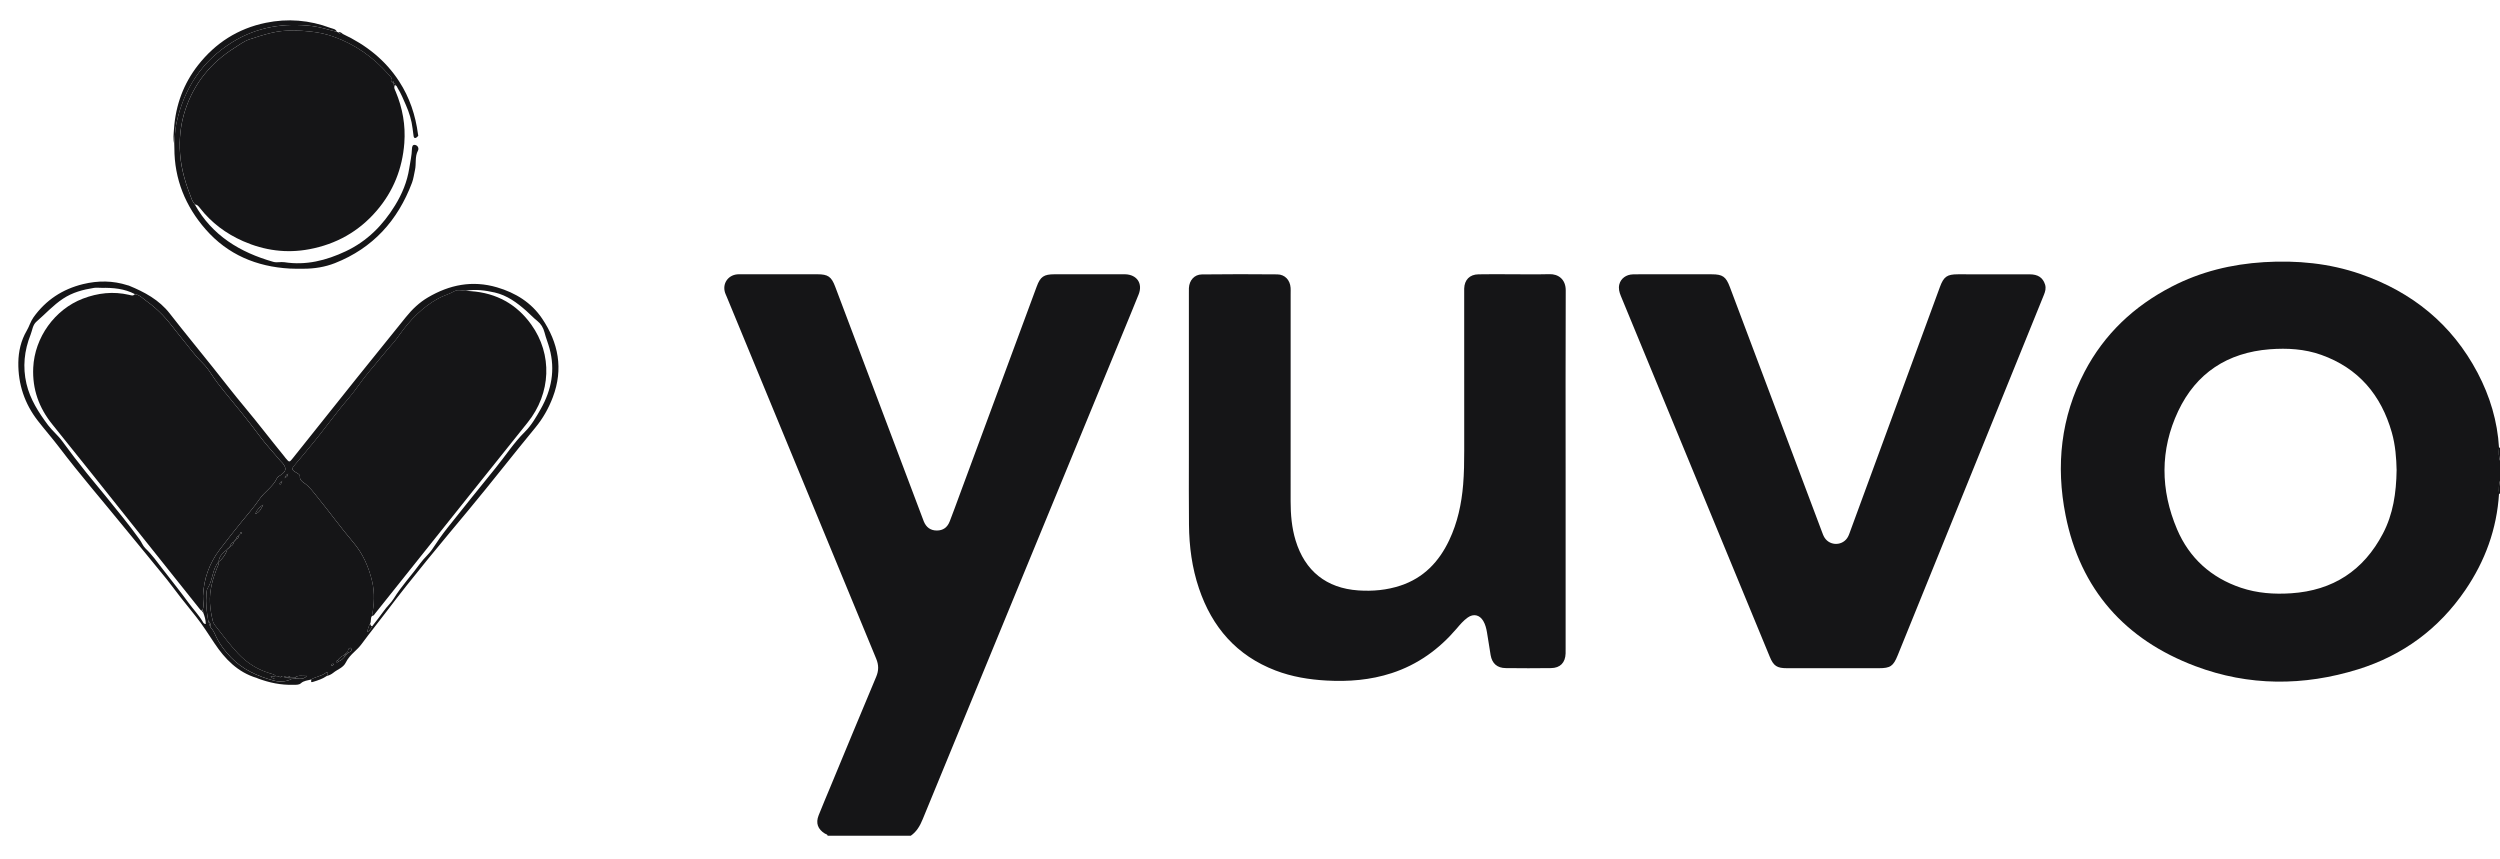
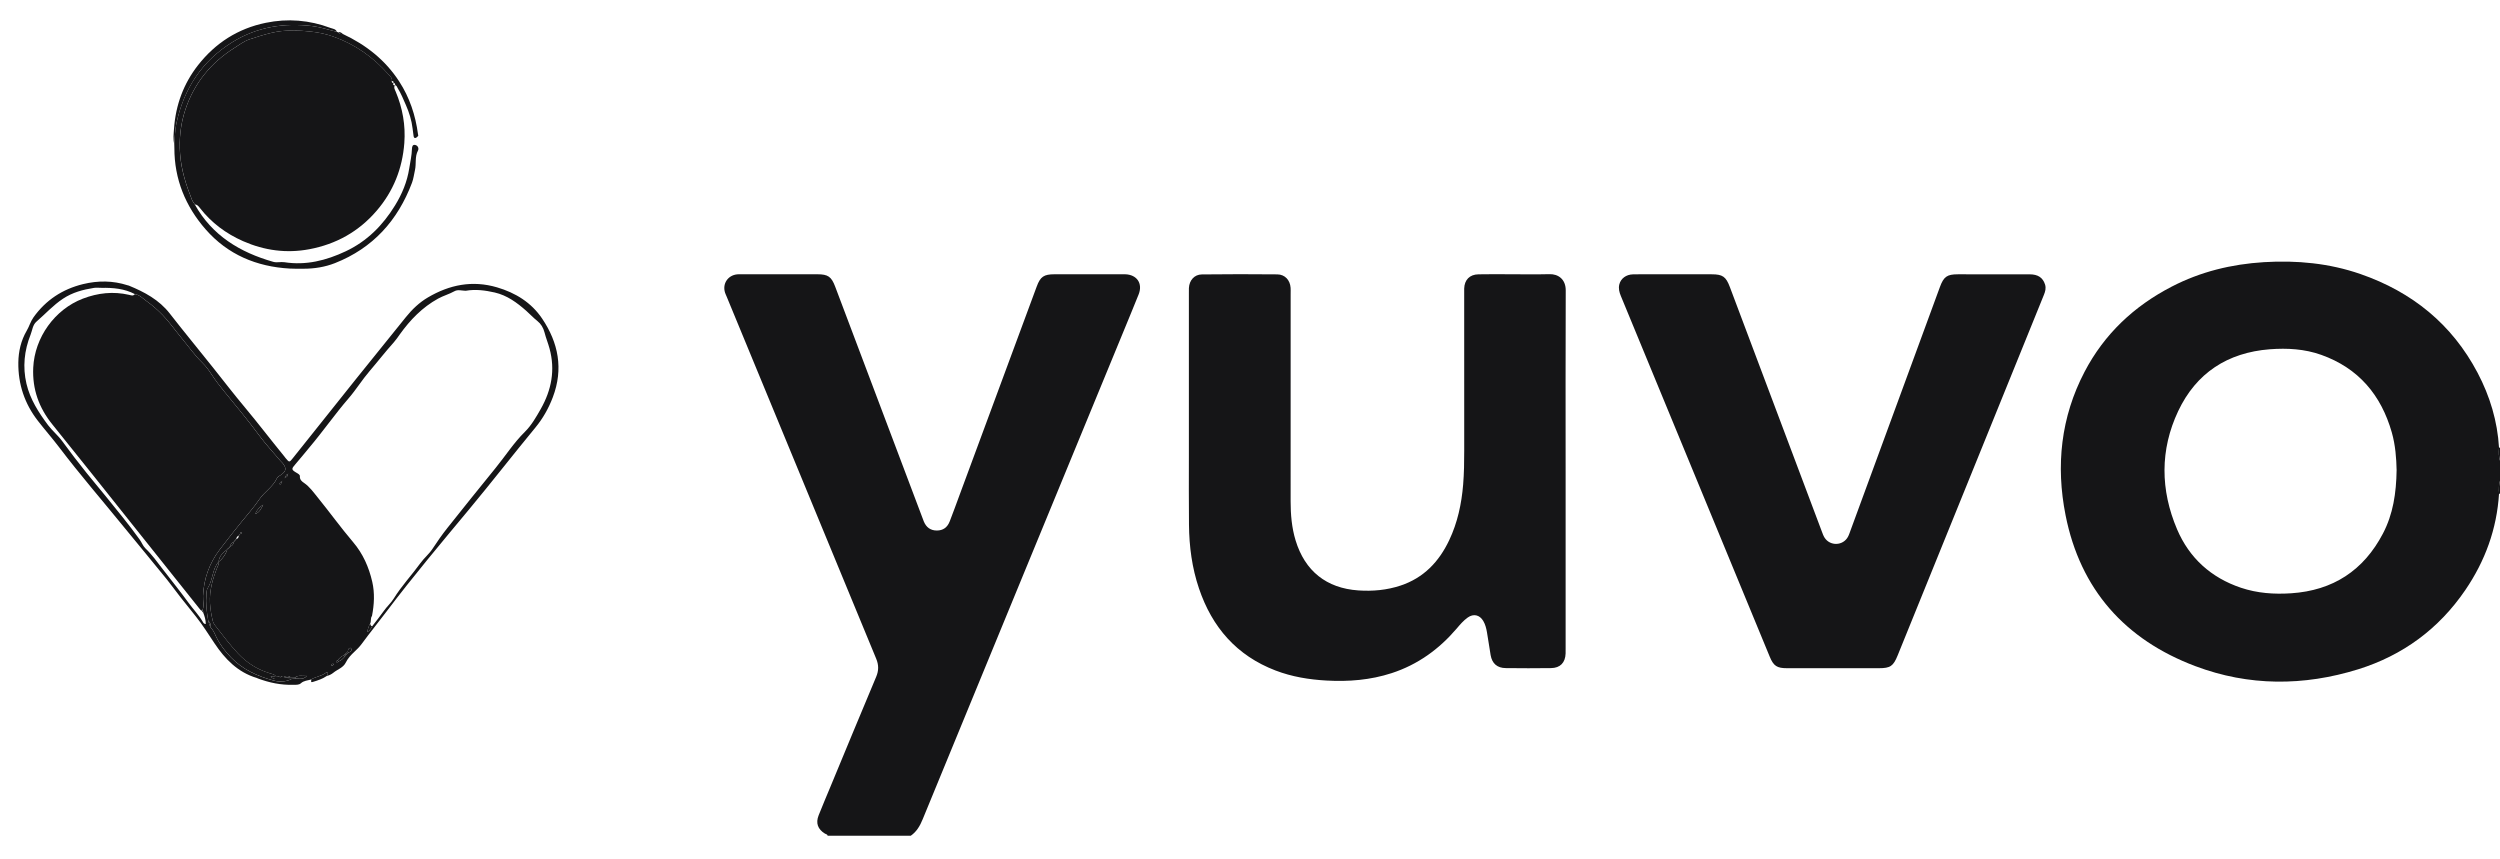
<svg xmlns="http://www.w3.org/2000/svg" width="96" height="33" viewBox="0 0 96 33" fill="none">
  <path d="M95.963 18.954C95.879 20.311 95.429 21.543 94.666 22.661C93.65 24.15 92.266 25.167 90.553 25.701C88.464 26.351 86.353 26.354 84.299 25.579C81.6 24.562 79.883 22.635 79.318 19.785C78.94 17.881 79.135 16.021 80.048 14.276C80.806 12.827 81.944 11.756 83.393 11.007C84.503 10.432 85.689 10.144 86.933 10.067C88.2 9.99 89.444 10.107 90.645 10.524C92.627 11.212 94.156 12.449 95.141 14.318C95.614 15.217 95.902 16.173 95.962 17.192C95.952 17.367 95.943 17.542 96.006 17.711V18.435C95.953 18.605 95.95 18.779 95.963 18.954V18.954ZM92.03 18.048C92.02 17.602 91.985 17.096 91.845 16.605C91.435 15.168 90.567 14.137 89.138 13.627C88.499 13.399 87.831 13.361 87.159 13.412C85.538 13.538 84.332 14.325 83.642 15.787C82.94 17.274 82.958 18.817 83.599 20.324C84.068 21.427 84.903 22.182 86.05 22.569C86.677 22.78 87.326 22.826 87.981 22.782C89.585 22.676 90.762 21.908 91.505 20.488C91.894 19.745 92.017 18.938 92.03 18.048H92.03Z" fill="#151517" />
  <path d="M31.783 32.093C31.772 32.034 31.714 32.033 31.676 32.01C31.404 31.842 31.317 31.608 31.435 31.31C31.586 30.929 31.747 30.552 31.904 30.174C32.483 28.779 33.059 27.382 33.645 25.99C33.746 25.75 33.746 25.538 33.647 25.297C31.73 20.664 29.819 16.029 27.906 11.395C27.885 11.343 27.859 11.293 27.842 11.239C27.734 10.901 27.942 10.579 28.296 10.536C28.351 10.529 28.408 10.532 28.465 10.532C29.439 10.532 30.413 10.531 31.388 10.532C31.795 10.532 31.926 10.623 32.071 11.007C33.183 13.953 34.295 16.899 35.407 19.846C35.429 19.906 35.449 19.967 35.475 20.026C35.568 20.248 35.729 20.372 35.976 20.372C36.212 20.371 36.377 20.258 36.47 20.019C36.601 19.682 36.724 19.342 36.849 19.003C37.837 16.336 38.823 13.669 39.81 11.002C39.95 10.624 40.083 10.532 40.496 10.532C41.366 10.531 42.236 10.532 43.106 10.532C43.138 10.532 43.17 10.531 43.203 10.532C43.659 10.544 43.891 10.886 43.723 11.307C43.529 11.792 43.328 12.274 43.13 12.757C40.563 18.99 37.994 25.222 35.432 31.457C35.327 31.712 35.201 31.935 34.973 32.093H31.783L31.783 32.093Z" fill="#151517" />
  <path d="M95.963 18.954C95.949 18.779 95.953 18.605 96.006 18.436V18.966C95.992 18.96 95.978 18.956 95.963 18.954Z" fill="#151517" />
  <path d="M96.007 17.711C95.945 17.542 95.953 17.366 95.963 17.191C95.979 17.194 95.994 17.19 96.007 17.18V17.711Z" fill="#151517" />
  <path d="M60.12 18.1C60.12 20.36 60.12 22.619 60.12 24.879C60.12 24.951 60.121 25.024 60.119 25.096C60.108 25.445 59.912 25.651 59.56 25.655C58.98 25.663 58.401 25.662 57.821 25.655C57.492 25.652 57.296 25.478 57.24 25.157C57.19 24.864 57.15 24.569 57.099 24.277C57.073 24.127 57.036 23.977 56.957 23.844C56.818 23.61 56.584 23.555 56.362 23.712C56.197 23.829 56.066 23.983 55.936 24.137C55.259 24.931 54.438 25.523 53.441 25.848C52.628 26.113 51.788 26.181 50.937 26.133C50.267 26.096 49.609 25.988 48.98 25.747C47.488 25.175 46.545 24.088 46.041 22.597C45.773 21.806 45.665 20.986 45.657 20.154C45.648 19.286 45.653 18.417 45.653 17.549C45.653 15.458 45.653 13.367 45.653 11.277C45.653 11.204 45.651 11.132 45.654 11.06C45.669 10.767 45.861 10.541 46.151 10.538C47.117 10.526 48.084 10.527 49.05 10.536C49.342 10.539 49.539 10.758 49.559 11.049C49.565 11.121 49.561 11.194 49.561 11.266C49.561 13.928 49.562 16.59 49.56 19.251C49.56 19.76 49.602 20.262 49.751 20.752C50.108 21.926 50.934 22.588 52.16 22.672C52.711 22.71 53.254 22.661 53.781 22.486C54.67 22.191 55.258 21.57 55.649 20.745C55.97 20.069 56.124 19.348 56.185 18.606C56.22 18.173 56.227 17.739 56.226 17.304C56.223 15.294 56.225 13.284 56.225 11.273C56.225 11.209 56.223 11.144 56.225 11.08C56.235 10.748 56.434 10.54 56.77 10.534C57.156 10.525 57.543 10.531 57.929 10.531C58.453 10.531 58.976 10.542 59.499 10.528C59.828 10.518 60.126 10.717 60.124 11.153C60.114 13.469 60.12 15.785 60.12 18.101V18.1Z" fill="#151517" />
  <path d="M70.408 25.659C69.812 25.659 69.216 25.66 68.62 25.659C68.235 25.659 68.104 25.572 67.959 25.22C66.053 20.602 64.147 15.982 62.24 11.364C62.18 11.219 62.143 11.074 62.182 10.919C62.24 10.694 62.443 10.541 62.707 10.535C62.989 10.528 63.271 10.533 63.553 10.533C64.277 10.533 65.002 10.533 65.727 10.533C66.149 10.533 66.276 10.622 66.426 11.02C67.603 14.148 68.779 17.275 69.956 20.403C69.987 20.485 70.016 20.571 70.062 20.644C70.276 20.98 70.773 20.962 70.962 20.613C71.007 20.529 71.035 20.435 71.069 20.345C72.21 17.238 73.35 14.132 74.491 11.025C74.638 10.624 74.765 10.533 75.184 10.533C76.102 10.533 77.02 10.532 77.938 10.534C78.262 10.534 78.447 10.664 78.53 10.925C78.575 11.068 78.538 11.194 78.486 11.322C78.205 12.015 77.925 12.707 77.644 13.399C76.053 17.322 74.461 21.245 72.87 25.168C72.702 25.582 72.589 25.659 72.147 25.659C71.567 25.66 70.987 25.659 70.407 25.659H70.408Z" fill="#151517" />
  <path d="M15.166 3.271C15.108 3.361 15.162 3.439 15.195 3.519C15.46 4.151 15.577 4.813 15.526 5.493C15.452 6.47 15.108 7.344 14.461 8.095C13.774 8.895 12.905 9.377 11.879 9.57C11.005 9.735 10.154 9.621 9.338 9.262C8.679 8.972 8.118 8.555 7.674 7.984C7.626 7.922 7.576 7.855 7.483 7.852C7.446 7.791 7.397 7.734 7.371 7.669C7.146 7.101 6.961 6.529 6.916 5.906C6.874 5.324 6.936 4.763 7.115 4.221C7.452 3.199 8.097 2.407 9.01 1.834C9.193 1.719 9.363 1.585 9.574 1.513C9.855 1.417 10.137 1.33 10.428 1.26C10.945 1.136 11.465 1.158 11.981 1.218C12.257 1.249 12.534 1.309 12.802 1.405C13.64 1.703 14.341 2.199 14.925 2.864C14.988 2.936 15.085 3.006 15.041 3.13C15.052 3.168 15.069 3.197 15.116 3.181L15.116 3.181C15.084 3.238 15.086 3.278 15.166 3.278L15.165 3.271H15.166Z" fill="#151517" />
  <path d="M11.943 26.094C11.81 26.134 11.668 26.133 11.552 26.239C11.476 26.308 11.354 26.295 11.249 26.297C10.784 26.309 10.339 26.215 9.905 26.054C9.89 26.049 9.877 26.038 9.861 26.034C9.134 25.819 8.636 25.303 8.238 24.705C8.006 24.359 7.786 24.004 7.525 23.678C7.326 23.429 7.125 23.178 6.928 22.929C6.75 22.705 6.583 22.467 6.403 22.244C5.857 21.568 5.299 20.902 4.751 20.229C3.924 19.212 3.065 18.221 2.272 17.176C2.01 16.831 1.722 16.504 1.456 16.161C0.944 15.503 0.693 14.751 0.704 13.921C0.71 13.493 0.805 13.077 1.026 12.699C1.124 12.533 1.173 12.343 1.287 12.184C1.762 11.521 2.398 11.104 3.188 10.91C3.764 10.77 4.334 10.772 4.901 10.955C4.916 10.96 4.933 10.961 4.947 10.967C5.548 11.213 6.11 11.513 6.519 12.039C7.067 12.744 7.637 13.431 8.192 14.13C8.592 14.633 8.984 15.143 9.397 15.636C9.908 16.247 10.39 16.881 10.894 17.497C10.92 17.528 10.943 17.561 10.968 17.592C11.109 17.761 11.111 17.762 11.243 17.596C12.06 16.572 12.876 15.546 13.695 14.523C14.323 13.738 14.956 12.957 15.587 12.176C15.826 11.879 16.1 11.617 16.429 11.423C17.259 10.934 18.135 10.755 19.086 11.034C19.799 11.244 20.401 11.617 20.816 12.231C21.444 13.162 21.641 14.166 21.229 15.252C21.067 15.679 20.851 16.063 20.561 16.416C19.706 17.452 18.883 18.514 18.024 19.547C16.945 20.846 15.857 22.137 14.84 23.486C14.525 23.903 14.195 24.308 13.886 24.73C13.806 24.839 13.708 24.936 13.608 25.029C13.478 25.151 13.358 25.278 13.279 25.44C13.18 25.643 12.96 25.702 12.801 25.833C12.729 25.892 12.639 25.936 12.545 25.96C12.569 25.922 12.614 25.889 12.581 25.837C12.566 25.812 12.535 25.819 12.517 25.832C12.347 25.966 12.123 25.981 11.943 26.094L11.943 26.094ZM9.023 20.752C8.998 20.759 8.983 20.776 8.975 20.801C8.903 20.847 8.845 20.904 8.829 20.993C8.802 20.998 8.787 21.015 8.782 21.042C8.756 21.048 8.741 21.066 8.733 21.09C8.569 21.215 8.417 21.348 8.394 21.572C8.143 21.863 8.178 22.274 7.975 22.587C7.934 22.649 7.931 22.74 7.924 22.819C7.898 23.162 7.936 23.502 7.997 23.839C8.022 23.917 8.047 23.995 8.072 24.074C8.147 24.153 8.204 24.242 8.249 24.345C8.399 24.684 8.617 24.984 8.872 25.248C9.319 25.711 9.891 25.968 10.5 26.132C10.727 26.193 10.977 26.19 11.202 26.071C11.251 26.066 11.299 26.061 11.347 26.056C11.487 26.056 11.641 26.114 11.781 25.956C11.611 25.962 11.468 25.918 11.337 26.007C11.279 26.006 11.22 26.004 11.162 26.003C11.074 25.943 10.985 25.944 10.895 25.997C10.871 25.995 10.848 25.992 10.824 25.99C10.787 25.95 10.743 25.951 10.697 25.971C10.661 25.967 10.624 25.963 10.587 25.959C10.53 25.894 10.449 25.881 10.373 25.858C9.891 25.716 9.482 25.459 9.138 25.093C8.819 24.753 8.543 24.378 8.256 24.012C8.217 23.963 8.184 23.902 8.17 23.842C8.116 23.616 8.075 23.387 8.063 23.155C8.038 22.672 8.17 22.22 8.347 21.778C8.374 21.712 8.42 21.651 8.396 21.573C8.528 21.489 8.681 21.268 8.732 21.089C8.764 21.089 8.779 21.071 8.781 21.041C8.813 21.041 8.827 21.024 8.83 20.994C8.916 20.957 8.976 20.901 8.974 20.799C9.004 20.798 9.019 20.78 9.023 20.752C9.052 20.749 9.067 20.732 9.072 20.704C9.14 20.679 9.174 20.632 9.166 20.558C9.197 20.556 9.212 20.539 9.216 20.51C9.251 20.507 9.273 20.487 9.285 20.457C9.29 20.442 9.277 20.43 9.26 20.436C9.226 20.448 9.219 20.479 9.217 20.511C9.2 20.527 9.184 20.543 9.168 20.559C9.115 20.593 9.076 20.637 9.071 20.703C9.043 20.708 9.029 20.726 9.023 20.752L9.023 20.752ZM13.288 25.156C13.303 25.138 13.317 25.121 13.332 25.103C13.348 25.087 13.365 25.072 13.381 25.056C13.454 25.036 13.512 25.002 13.492 24.914C13.488 24.898 13.453 24.873 13.442 24.877C13.375 24.902 13.362 24.964 13.355 25.027C13.337 25.042 13.32 25.057 13.302 25.072C13.284 25.088 13.267 25.103 13.249 25.119C13.235 25.134 13.22 25.148 13.205 25.163C13.106 25.206 13.027 25.273 12.966 25.36C12.938 25.371 12.895 25.389 12.91 25.414C12.937 25.458 12.973 25.427 12.999 25.399C13.105 25.366 13.174 25.286 13.244 25.208C13.259 25.19 13.274 25.173 13.289 25.155L13.288 25.156ZM11.053 18.195C11.001 18.23 10.962 18.273 10.956 18.339C10.949 18.342 10.941 18.343 10.936 18.348C10.933 18.351 10.934 18.359 10.934 18.365C10.941 18.356 10.949 18.348 10.957 18.339C11.025 18.314 11.058 18.266 11.051 18.192C11.057 18.191 11.064 18.191 11.069 18.189C11.072 18.187 11.073 18.182 11.075 18.178L11.053 18.195H11.053ZM10.812 18.484C10.793 18.499 10.771 18.511 10.758 18.529C10.745 18.547 10.732 18.586 10.737 18.59C10.78 18.622 10.789 18.574 10.802 18.552C10.812 18.533 10.808 18.506 10.81 18.483C10.817 18.481 10.826 18.482 10.832 18.478C10.835 18.476 10.836 18.468 10.838 18.463C10.829 18.47 10.82 18.477 10.811 18.484L10.812 18.484ZM9.796 19.737C9.968 19.68 10.033 19.527 10.106 19.381C9.966 19.468 9.861 19.584 9.798 19.739L9.787 19.748L9.796 19.737V19.737ZM14.293 24.048C14.443 23.85 14.601 23.657 14.743 23.454C14.859 23.289 15.015 23.154 15.118 22.987C15.419 22.499 15.812 22.084 16.145 21.623C16.285 21.429 16.479 21.273 16.609 21.074C16.789 20.799 16.976 20.529 17.18 20.273C17.793 19.503 18.408 18.734 19.03 17.971C19.405 17.512 19.725 17.008 20.15 16.588C20.408 16.333 20.588 16.016 20.766 15.703C21.178 14.976 21.326 14.208 21.103 13.387C21.046 13.177 20.963 12.976 20.91 12.767C20.863 12.584 20.77 12.433 20.636 12.327C20.483 12.207 20.355 12.065 20.211 11.938C19.854 11.623 19.473 11.341 18.998 11.232C18.632 11.149 18.259 11.099 17.882 11.166C17.739 11.164 17.583 11.11 17.455 11.181C17.251 11.295 17.026 11.355 16.821 11.468C16.214 11.803 15.751 12.285 15.354 12.838C15.279 12.942 15.209 13.049 15.123 13.145C14.801 13.502 14.507 13.884 14.194 14.248C13.907 14.582 13.674 14.963 13.386 15.296C12.861 15.904 12.403 16.565 11.884 17.178C11.703 17.392 11.531 17.614 11.345 17.824C11.184 18.006 11.182 18.035 11.391 18.157C11.449 18.191 11.521 18.229 11.516 18.291C11.506 18.42 11.594 18.489 11.671 18.541C11.89 18.69 12.037 18.903 12.198 19.1C12.658 19.666 13.085 20.26 13.558 20.816C13.941 21.265 14.165 21.782 14.294 22.339C14.394 22.771 14.37 23.216 14.284 23.654C14.216 23.741 14.263 23.856 14.213 23.948C14.159 24.043 14.128 24.144 14.102 24.272C14.209 24.212 14.249 24.128 14.293 24.049L14.293 24.048ZM7.767 23.453L7.768 23.455C7.851 23.27 7.79 23.076 7.797 22.888C7.823 22.223 8.043 21.625 8.437 21.105C8.711 20.742 8.996 20.386 9.282 20.031C9.509 19.75 9.751 19.481 9.954 19.181C10.154 18.884 10.485 18.696 10.638 18.359C10.663 18.304 10.73 18.275 10.784 18.239C11.001 18.093 11.012 17.97 10.839 17.768C10.818 17.744 10.792 17.724 10.771 17.699C10.498 17.374 10.206 17.062 9.955 16.721C9.54 16.159 9.095 15.621 8.652 15.082C8.466 14.855 8.283 14.623 8.122 14.374C8.018 14.213 7.901 14.055 7.764 13.922C7.458 13.624 7.217 13.274 6.946 12.948C6.711 12.665 6.502 12.361 6.244 12.095C6.053 11.898 5.848 11.721 5.626 11.561C5.483 11.459 5.364 11.323 5.179 11.294C4.776 11.081 4.34 11.047 3.896 11.053C3.8 11.054 3.702 11.04 3.608 11.055C3.187 11.122 2.788 11.226 2.418 11.471C2.038 11.723 1.74 12.057 1.401 12.35C1.254 12.477 1.243 12.677 1.176 12.847C0.931 13.46 0.866 14.093 1.016 14.735C1.156 15.332 1.482 15.839 1.845 16.325C2.01 16.544 2.225 16.716 2.387 16.937C2.69 17.352 3.002 17.761 3.324 18.16C3.564 18.459 3.814 18.752 4.055 19.05C4.499 19.601 4.952 20.144 5.364 20.72C5.444 20.83 5.487 20.964 5.585 21.059C5.837 21.298 6.036 21.579 6.246 21.853C6.578 22.285 6.921 22.709 7.241 23.149C7.42 23.396 7.635 23.616 7.789 23.882C7.812 23.921 7.838 23.966 7.903 23.961C7.901 23.806 7.857 23.661 7.801 23.519C7.808 23.487 7.806 23.46 7.766 23.453H7.767ZM12.814 25.515C12.808 25.506 12.802 25.489 12.795 25.488C12.761 25.485 12.739 25.508 12.723 25.535C12.72 25.54 12.733 25.562 12.74 25.562C12.773 25.564 12.794 25.541 12.814 25.515Z" fill="#151517" />
  <path d="M15.039 3.131C15.083 3.007 14.986 2.937 14.923 2.865C14.339 2.2 13.638 1.704 12.8 1.406C12.532 1.31 12.255 1.25 11.979 1.219C11.463 1.159 10.943 1.137 10.426 1.261C10.135 1.331 9.853 1.418 9.572 1.514C9.361 1.586 9.191 1.72 9.008 1.835C8.095 2.408 7.45 3.2 7.113 4.222C6.934 4.764 6.872 5.325 6.914 5.907C6.959 6.53 7.144 7.102 7.369 7.67C7.395 7.735 7.444 7.792 7.481 7.853C8.147 9.047 9.215 9.689 10.491 10.054C10.638 10.096 10.776 10.047 10.92 10.069C11.752 10.198 12.523 10.004 13.277 9.649C14.102 9.26 14.703 8.648 15.169 7.889C15.439 7.45 15.636 6.979 15.715 6.463C15.753 6.216 15.812 5.972 15.819 5.72C15.822 5.642 15.836 5.538 15.951 5.568C16.053 5.594 16.092 5.705 16.05 5.783C15.923 6.021 15.991 6.283 15.935 6.53C15.899 6.693 15.878 6.864 15.82 7.019C15.274 8.468 14.32 9.529 12.861 10.104C12.476 10.255 12.072 10.319 11.658 10.319C11.481 10.319 11.303 10.324 11.127 10.313C9.85 10.241 8.745 9.777 7.897 8.808C7.121 7.92 6.694 6.879 6.696 5.684C6.696 5.635 6.694 5.587 6.692 5.539C6.717 5.276 6.716 5.007 6.771 4.75C7.057 3.406 7.757 2.335 8.937 1.61C9.878 1.032 10.91 0.869 11.999 1.003C12.32 1.042 12.623 1.15 12.935 1.221C12.953 1.229 12.972 1.237 12.99 1.245C13.034 1.308 13.099 1.312 13.167 1.306C14.051 1.72 14.794 2.302 15.329 3.128C15.73 3.745 15.955 4.426 16.051 5.152C16.054 5.176 16.067 5.21 16.056 5.222C16.026 5.254 15.989 5.292 15.949 5.3C15.907 5.308 15.886 5.264 15.881 5.219C15.87 5.123 15.854 5.028 15.843 4.932C15.806 4.618 15.714 4.323 15.586 4.033C15.488 3.813 15.401 3.59 15.272 3.386C15.244 3.342 15.236 3.275 15.164 3.272L15.164 3.279C15.193 3.223 15.164 3.197 15.114 3.182L15.114 3.183C15.105 3.143 15.109 3.082 15.039 3.132V3.131Z" fill="#151517" />
  <path d="M12.936 1.221C12.624 1.15 12.321 1.042 12 1.003C10.911 0.869 9.879 1.032 8.938 1.609C7.758 2.335 7.058 3.406 6.772 4.75C6.717 5.007 6.718 5.276 6.693 5.539C6.64 5.341 6.668 5.139 6.682 4.941C6.745 4.037 7.047 3.213 7.606 2.501C8.273 1.651 9.135 1.096 10.205 0.876C11.055 0.701 11.882 0.77 12.691 1.073C12.78 1.106 12.893 1.108 12.936 1.221H12.936Z" fill="#151517" />
  <path d="M11.942 26.094C12.122 25.981 12.346 25.966 12.517 25.832C12.534 25.819 12.565 25.812 12.58 25.837C12.613 25.889 12.568 25.922 12.544 25.96C12.382 26.073 12.195 26.13 12.01 26.187C11.898 26.221 11.978 26.115 11.943 26.094L11.942 26.094Z" fill="#151517" />
  <path d="M13.166 1.306C13.098 1.312 13.033 1.309 12.989 1.245C13.067 1.212 13.115 1.263 13.166 1.306Z" fill="#151517" />
-   <path d="M15.115 3.182C15.165 3.197 15.194 3.223 15.165 3.279C15.086 3.279 15.083 3.239 15.115 3.182Z" fill="#151517" />
-   <path d="M15.038 3.13C15.109 3.08 15.104 3.141 15.114 3.181C15.066 3.197 15.049 3.167 15.038 3.13Z" fill="#151517" />
-   <path d="M14.282 23.651C14.368 23.214 14.393 22.769 14.292 22.337C14.163 21.78 13.94 21.263 13.557 20.814C13.084 20.259 12.657 19.664 12.196 19.098C12.036 18.901 11.889 18.688 11.67 18.539C11.593 18.487 11.505 18.418 11.515 18.288C11.52 18.227 11.447 18.189 11.39 18.155C11.181 18.033 11.183 18.004 11.344 17.822C11.53 17.612 11.702 17.39 11.883 17.176C12.402 16.563 12.86 15.902 13.385 15.294C13.672 14.961 13.905 14.58 14.192 14.246C14.506 13.882 14.8 13.5 15.121 13.142C15.207 13.047 15.278 12.94 15.353 12.836C15.75 12.283 16.213 11.8 16.819 11.466C17.024 11.353 17.249 11.293 17.454 11.179C17.582 11.108 17.737 11.162 17.881 11.164C17.953 11.17 18.025 11.176 18.097 11.182C19.062 11.253 19.838 11.678 20.399 12.461C21.225 13.613 21.16 15.105 20.263 16.222C19.512 17.155 18.766 18.092 18.019 19.028C16.816 20.536 15.613 22.045 14.409 23.553C14.376 23.595 14.351 23.653 14.282 23.651V23.651Z" fill="#151517" />
  <path d="M5.177 11.294C5.363 11.323 5.482 11.459 5.624 11.561C5.847 11.721 6.052 11.898 6.243 12.095C6.501 12.361 6.709 12.665 6.945 12.948C7.216 13.273 7.457 13.624 7.763 13.922C7.9 14.055 8.017 14.213 8.121 14.374C8.281 14.623 8.465 14.855 8.651 15.082C9.094 15.621 9.538 16.158 9.953 16.721C10.205 17.062 10.496 17.374 10.77 17.699C10.791 17.724 10.817 17.744 10.838 17.768C11.011 17.97 10.999 18.093 10.783 18.239C10.729 18.275 10.662 18.304 10.637 18.359C10.483 18.696 10.153 18.884 9.953 19.181C9.75 19.481 9.507 19.75 9.281 20.031C8.995 20.386 8.71 20.743 8.436 21.105C8.042 21.625 7.822 22.223 7.796 22.888C7.789 23.076 7.849 23.27 7.767 23.454C7.711 23.451 7.686 23.406 7.657 23.37C6.819 22.32 5.983 21.27 5.145 20.22C4.102 18.913 3.064 17.602 2.013 16.301C1.494 15.66 1.238 14.945 1.276 14.118C1.33 12.961 2.1 11.882 3.182 11.468C3.76 11.247 4.349 11.182 4.957 11.322C5.031 11.339 5.115 11.379 5.178 11.294H5.177Z" fill="#151517" />
  <path d="M7.997 23.837C7.936 23.5 7.898 23.161 7.925 22.817C7.931 22.739 7.934 22.648 7.975 22.585C8.179 22.272 8.143 21.862 8.395 21.57L8.396 21.572C8.42 21.65 8.374 21.71 8.348 21.777C8.17 22.218 8.039 22.67 8.063 23.153C8.075 23.386 8.117 23.614 8.17 23.84C8.184 23.901 8.217 23.961 8.256 24.01C8.544 24.376 8.819 24.751 9.139 25.091C9.483 25.458 9.892 25.714 10.373 25.857C10.45 25.879 10.531 25.893 10.587 25.958C10.527 25.983 10.459 25.945 10.395 25.988C10.458 26.041 10.521 26.076 10.606 26.075C10.805 26.07 11.004 26.071 11.203 26.069C10.978 26.189 10.728 26.191 10.501 26.13C9.891 25.967 9.32 25.71 8.873 25.247C8.617 24.982 8.399 24.683 8.25 24.343C8.204 24.24 8.148 24.152 8.072 24.072C8.119 23.972 8.058 23.905 7.998 23.837L7.997 23.837Z" fill="#151517" />
  <path d="M11.202 26.071C11.003 26.072 10.804 26.071 10.605 26.076C10.52 26.078 10.457 26.043 10.394 25.99C10.458 25.946 10.527 25.984 10.586 25.959C10.623 25.963 10.66 25.967 10.697 25.971C10.735 26.007 10.777 26.011 10.823 25.99C10.847 25.992 10.871 25.995 10.894 25.997C10.983 26.025 11.072 26.022 11.161 26.003C11.219 26.004 11.278 26.006 11.336 26.007C11.34 26.023 11.343 26.04 11.346 26.056C11.298 26.061 11.25 26.066 11.202 26.07L11.202 26.071Z" fill="#151517" />
  <path d="M8.394 21.571C8.417 21.348 8.568 21.214 8.733 21.09L8.731 21.088C8.68 21.267 8.527 21.488 8.395 21.573L8.394 21.571Z" fill="#151517" />
  <path d="M9.797 19.738C9.86 19.584 9.966 19.468 10.105 19.381C10.033 19.527 9.968 19.68 9.795 19.737L9.797 19.738Z" fill="#151517" />
  <path d="M11.347 26.055C11.343 26.039 11.34 26.022 11.337 26.006C11.468 25.917 11.611 25.961 11.781 25.955C11.64 26.113 11.487 26.055 11.347 26.055Z" fill="#151517" />
  <path d="M14.212 23.947C14.231 23.987 14.229 24.043 14.292 24.048C14.248 24.128 14.208 24.211 14.101 24.271C14.127 24.143 14.158 24.041 14.212 23.947Z" fill="#151517" />
  <path d="M12.965 25.36C13.027 25.272 13.105 25.205 13.204 25.162C13.217 25.177 13.23 25.192 13.243 25.207C13.173 25.286 13.104 25.365 12.999 25.398C12.987 25.385 12.976 25.372 12.965 25.359V25.36Z" fill="#151517" />
  <path d="M13.354 25.027C13.361 24.964 13.374 24.903 13.441 24.877C13.452 24.873 13.487 24.898 13.491 24.914C13.511 25.003 13.453 25.036 13.38 25.057C13.371 25.047 13.362 25.037 13.354 25.027V25.027Z" fill="#151517" />
  <path d="M8.829 20.992C8.844 20.903 8.903 20.846 8.975 20.8L8.974 20.799C8.975 20.9 8.916 20.956 8.83 20.993L8.829 20.992L8.829 20.992Z" fill="#151517" />
  <path d="M7.997 23.838C8.057 23.905 8.118 23.972 8.072 24.073C8.047 23.994 8.022 23.916 7.997 23.838Z" fill="#151517" />
  <path d="M11.16 26.003C11.071 26.022 10.982 26.025 10.894 25.997C10.984 25.943 11.073 25.942 11.16 26.003Z" fill="#151517" />
  <path d="M10.81 18.482C10.807 18.506 10.811 18.533 10.801 18.552C10.789 18.574 10.78 18.621 10.737 18.59C10.731 18.586 10.744 18.547 10.757 18.529C10.77 18.511 10.793 18.499 10.811 18.484L10.81 18.483V18.482Z" fill="#151517" />
  <path d="M10.956 18.34C10.962 18.274 11.001 18.231 11.053 18.195L11.051 18.193C11.058 18.267 11.025 18.315 10.956 18.34H10.956V18.34Z" fill="#151517" />
-   <path d="M9.166 20.559C9.173 20.633 9.139 20.68 9.071 20.705L9.07 20.704C9.076 20.638 9.115 20.595 9.168 20.561L9.166 20.559H9.166Z" fill="#151517" />
  <path d="M12.813 25.515C12.793 25.541 12.772 25.564 12.739 25.562C12.732 25.562 12.719 25.54 12.722 25.535C12.737 25.508 12.759 25.486 12.793 25.488C12.801 25.489 12.806 25.506 12.813 25.515Z" fill="#151517" />
  <path d="M9.216 20.51C9.219 20.478 9.226 20.447 9.26 20.435C9.277 20.429 9.29 20.441 9.285 20.456C9.273 20.487 9.25 20.506 9.216 20.509L9.216 20.51Z" fill="#151517" />
  <path d="M10.823 25.989C10.777 26.011 10.734 26.007 10.696 25.971C10.742 25.951 10.786 25.949 10.823 25.989Z" fill="#151517" />
  <path d="M12.998 25.4C12.972 25.428 12.936 25.459 12.909 25.415C12.894 25.39 12.938 25.372 12.965 25.361C12.976 25.374 12.987 25.387 12.998 25.4V25.4Z" fill="#151517" />
  <path d="M7.801 23.518C7.774 23.505 7.757 23.486 7.766 23.453C7.806 23.46 7.808 23.487 7.801 23.518Z" fill="#151517" />
  <path d="M10.811 18.484C10.819 18.477 10.828 18.47 10.837 18.463C10.835 18.468 10.835 18.477 10.831 18.479C10.825 18.482 10.817 18.482 10.81 18.483L10.811 18.484H10.811Z" fill="#151517" />
  <path d="M8.732 21.09C8.74 21.065 8.755 21.048 8.78 21.042L8.78 21.041C8.778 21.072 8.763 21.089 8.73 21.089L8.732 21.09H8.732Z" fill="#151517" />
  <path d="M13.301 25.072C13.318 25.057 13.336 25.042 13.354 25.027C13.362 25.037 13.371 25.047 13.38 25.057C13.364 25.073 13.347 25.088 13.331 25.104C13.321 25.093 13.311 25.083 13.301 25.072Z" fill="#151517" />
  <path d="M13.249 25.12C13.267 25.104 13.285 25.088 13.302 25.072C13.312 25.082 13.322 25.093 13.332 25.103C13.318 25.121 13.303 25.139 13.289 25.156C13.276 25.144 13.262 25.132 13.249 25.12Z" fill="#151517" />
  <path d="M13.204 25.163C13.219 25.148 13.234 25.134 13.249 25.119C13.262 25.131 13.275 25.143 13.288 25.156C13.273 25.173 13.258 25.19 13.243 25.208C13.23 25.193 13.217 25.178 13.204 25.163H13.204Z" fill="#151517" />
  <path d="M8.781 21.041C8.787 21.015 8.801 20.997 8.829 20.992L8.83 20.993C8.827 21.023 8.812 21.04 8.78 21.04L8.781 21.041Z" fill="#151517" />
  <path d="M8.975 20.801C8.982 20.777 8.997 20.759 9.023 20.753L9.022 20.752C9.019 20.781 9.004 20.798 8.974 20.8L8.975 20.801V20.801Z" fill="#151517" />
  <path d="M9.022 20.752C9.028 20.726 9.043 20.708 9.07 20.703L9.071 20.704C9.066 20.732 9.051 20.749 9.021 20.751L9.022 20.752Z" fill="#151517" />
-   <path d="M9.216 20.51C9.211 20.538 9.196 20.555 9.166 20.557L9.168 20.559C9.184 20.543 9.2 20.527 9.216 20.51L9.216 20.51Z" fill="#151517" />
  <path d="M10.957 18.338C10.949 18.347 10.941 18.355 10.934 18.364C10.934 18.358 10.933 18.35 10.936 18.347C10.941 18.343 10.949 18.341 10.956 18.338L10.956 18.338H10.957Z" fill="#151517" />
  <path d="M11.052 18.195L11.074 18.178C11.072 18.181 11.071 18.187 11.068 18.189C11.062 18.191 11.056 18.191 11.05 18.192L11.052 18.195Z" fill="#151517" />
  <path d="M9.795 19.736L9.787 19.748L9.797 19.738L9.795 19.736Z" fill="#151517" />
</svg>